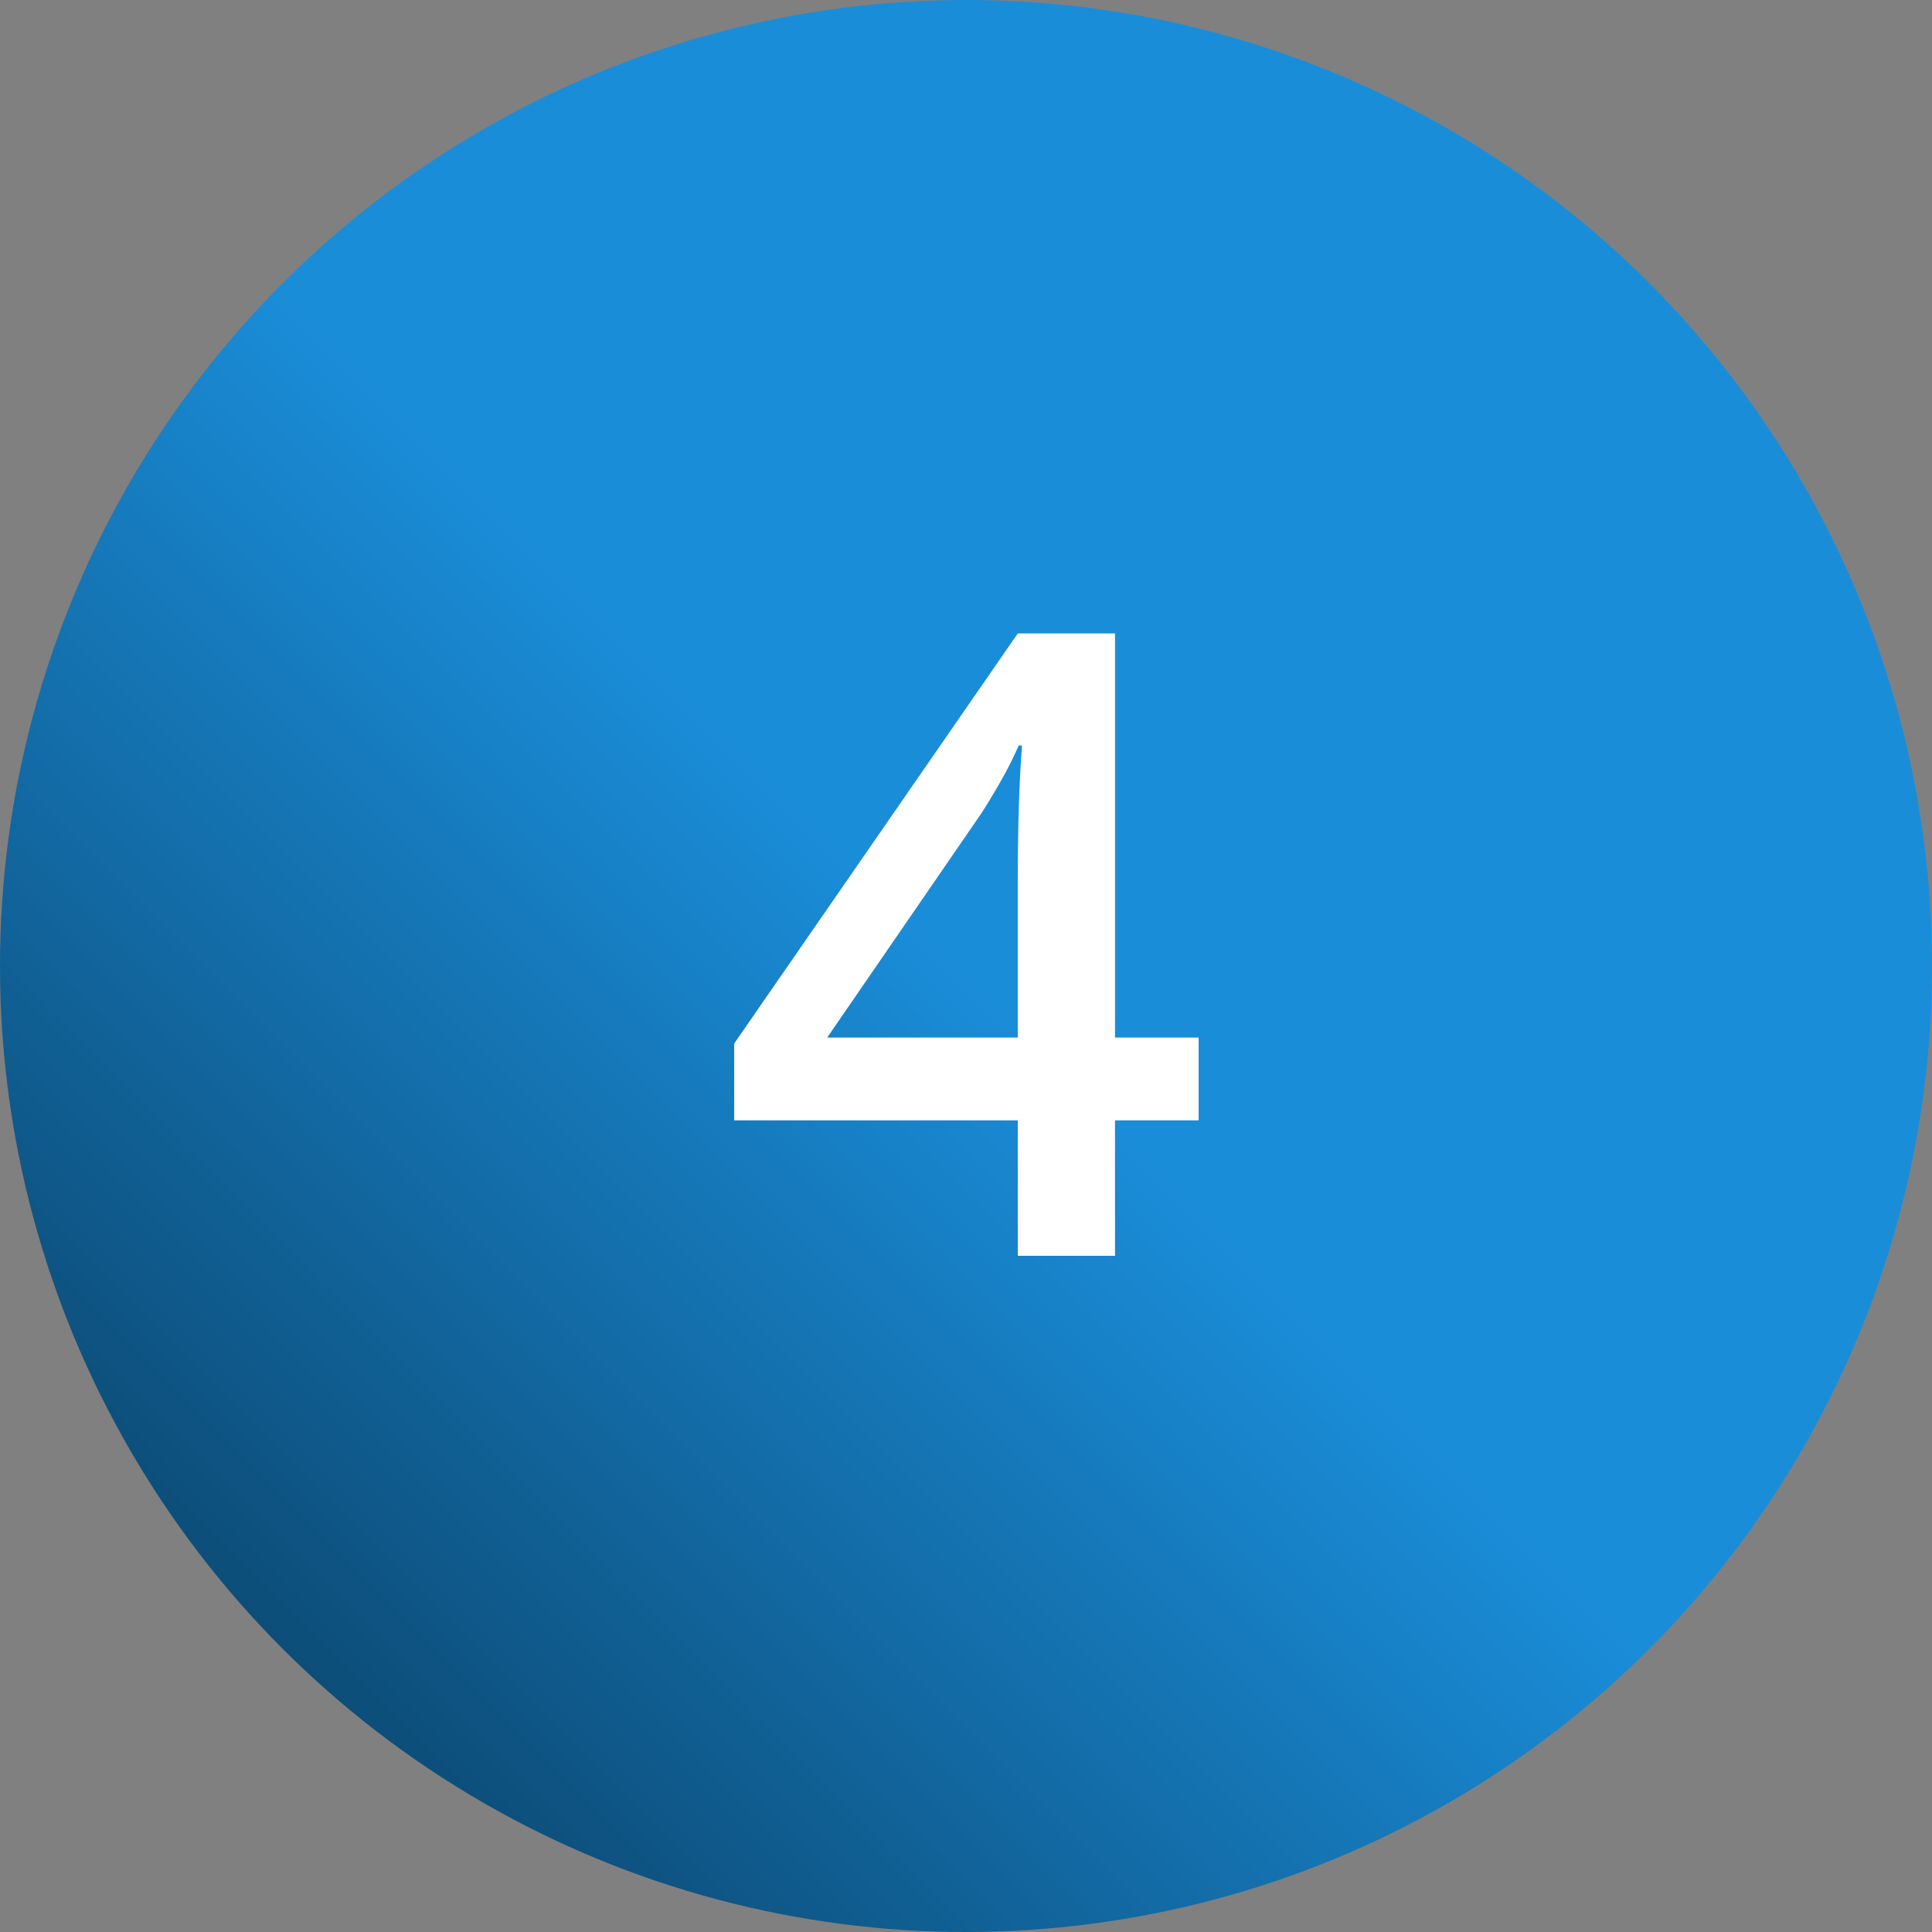
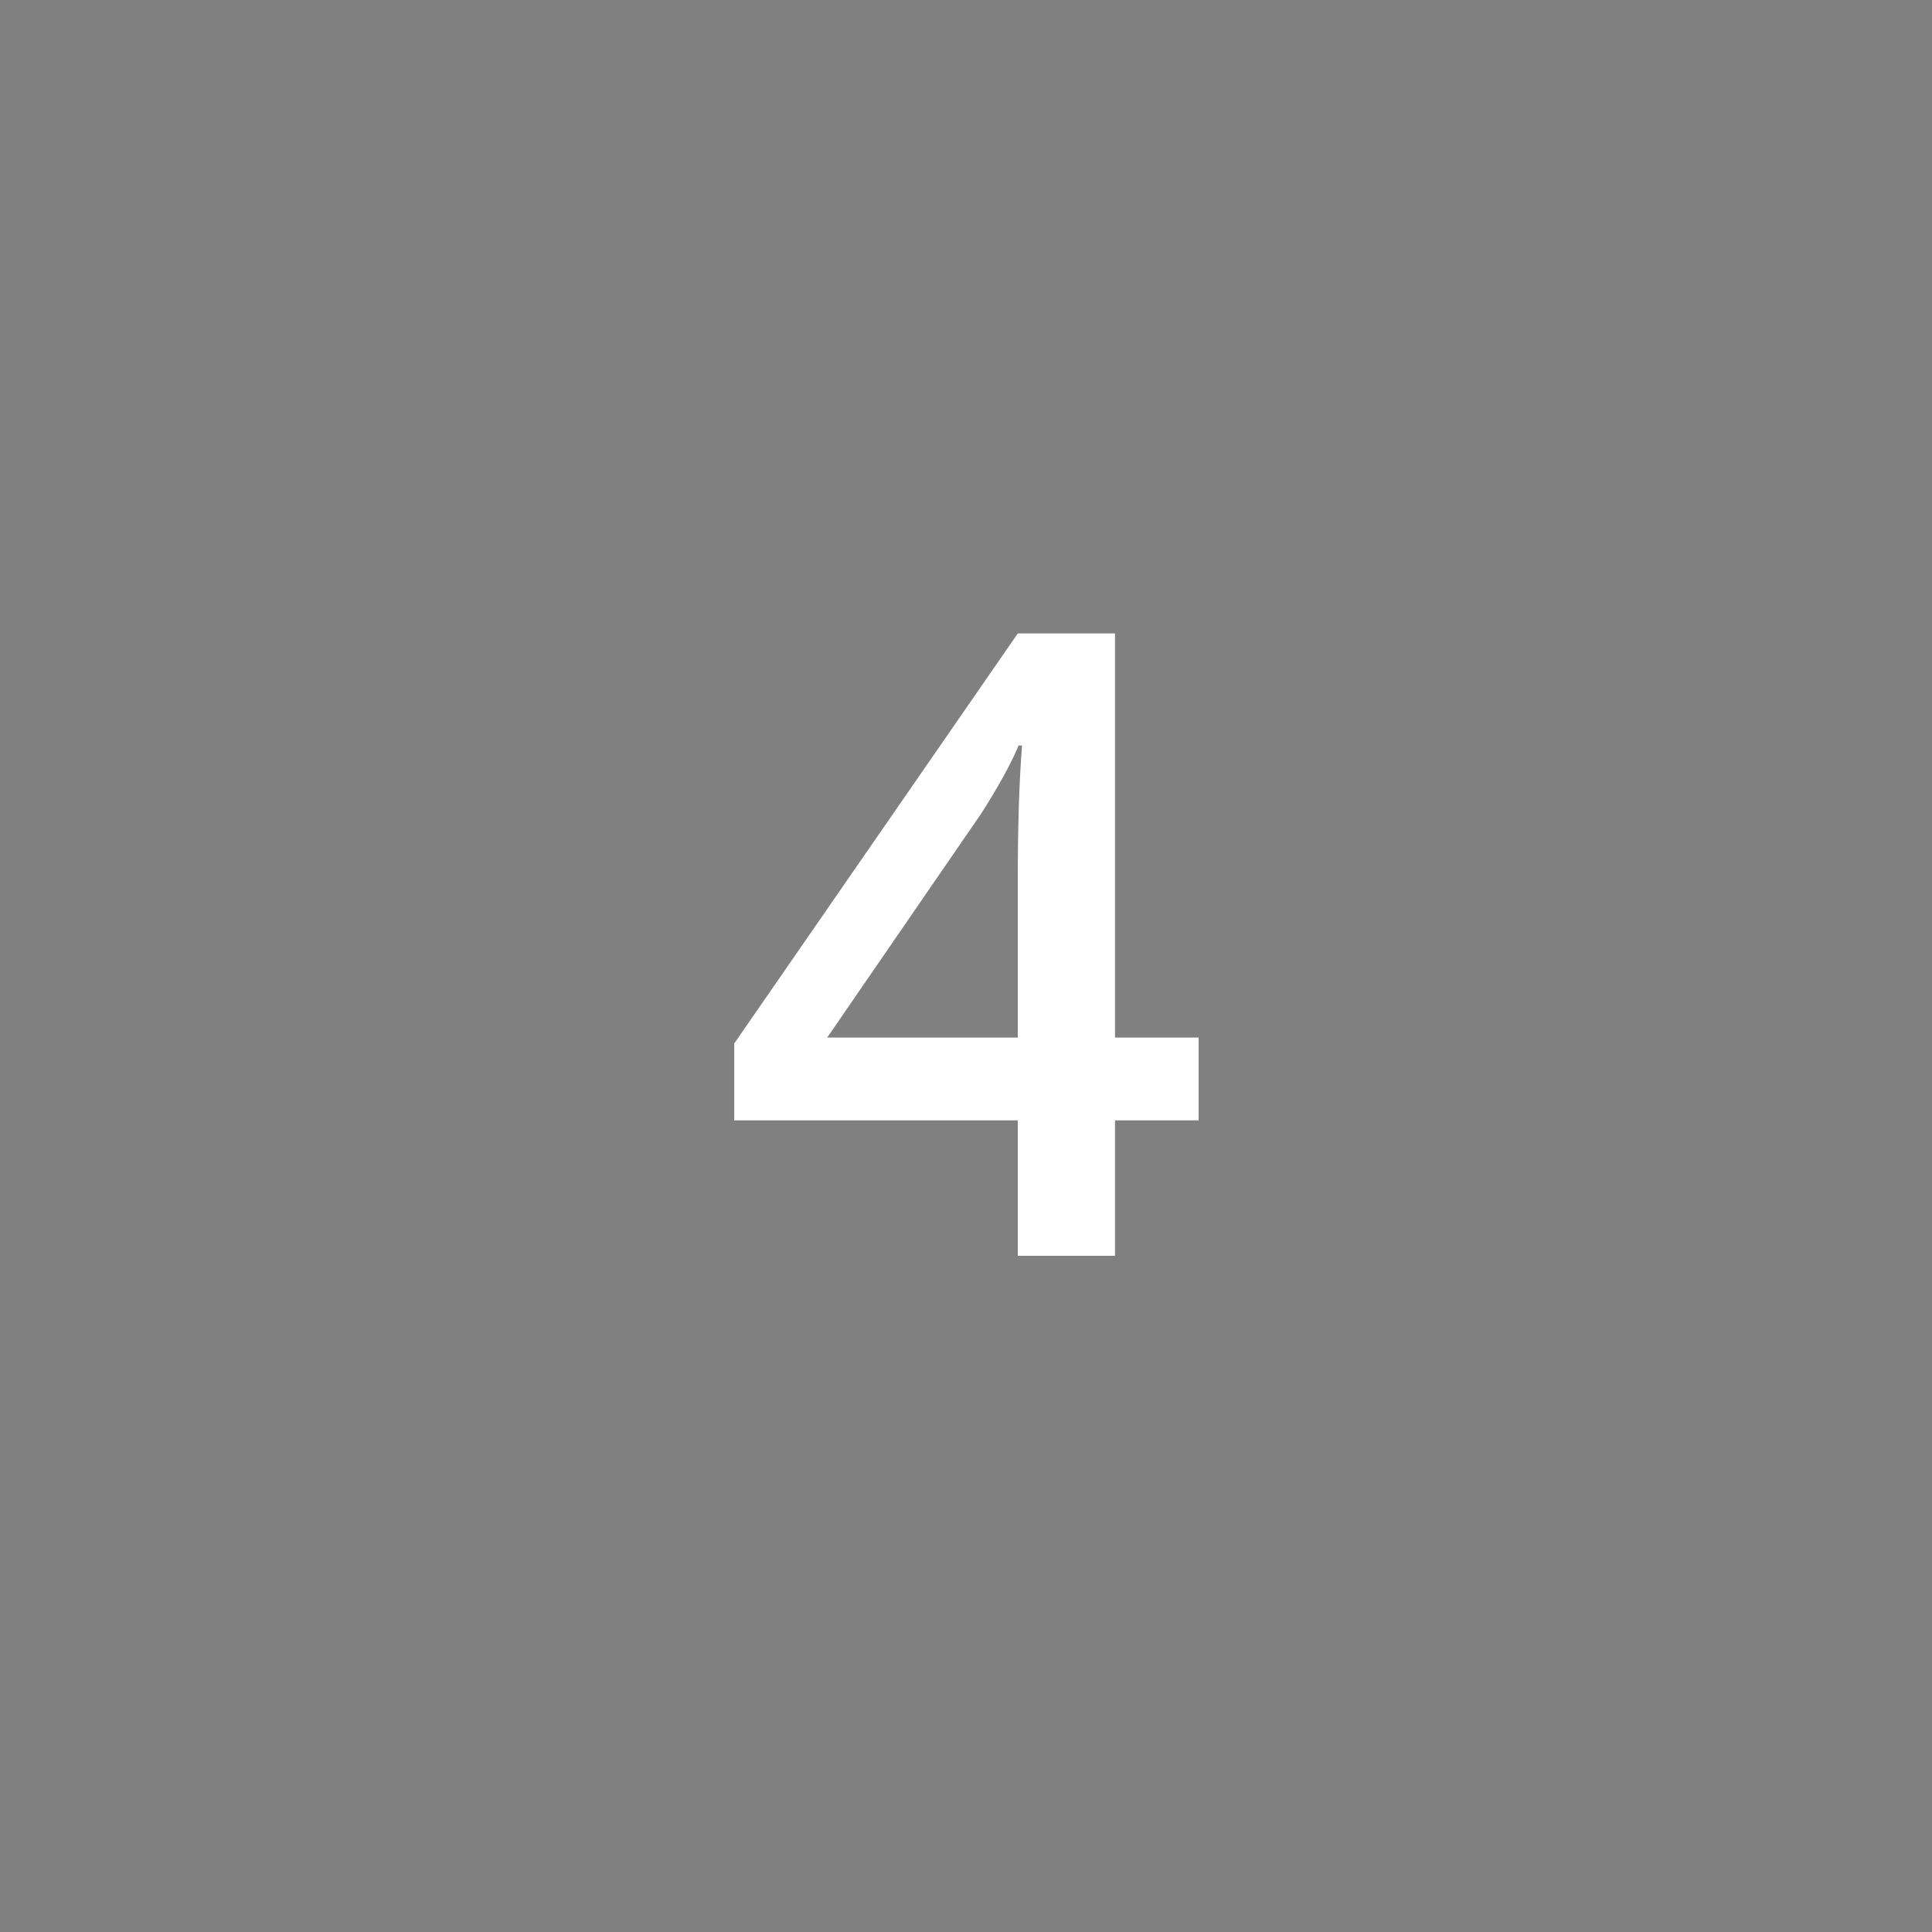
<svg xmlns="http://www.w3.org/2000/svg" width="40" height="40" viewBox="0 0 40 40" fill="none">
  <rect x="0" y="0" width="40" height="40" fill="#808080" stroke="none" />
-   <circle cx="20" cy="20" r="20" fill="url(#paint0_linear_13407_1529)" />
  <path d="M24.816 23.196H23.085V26H21.072V23.196H15.201V21.605L21.072 13.115H23.085V21.482H24.816V23.196ZM21.072 21.482V18.257C21.072 17.108 21.102 16.168 21.16 15.435H21.09C20.926 15.822 20.668 16.291 20.316 16.842L17.126 21.482H21.072Z" fill="white" />
  <defs>
    <linearGradient id="paint0_linear_13407_1529" x1="20" y1="20" x2="0" y2="40" gradientUnits="userSpaceOnUse">
      <stop stop-color="#1A8DD9" />
      <stop offset="1" stop-color="#073351" />
    </linearGradient>
  </defs>
</svg>